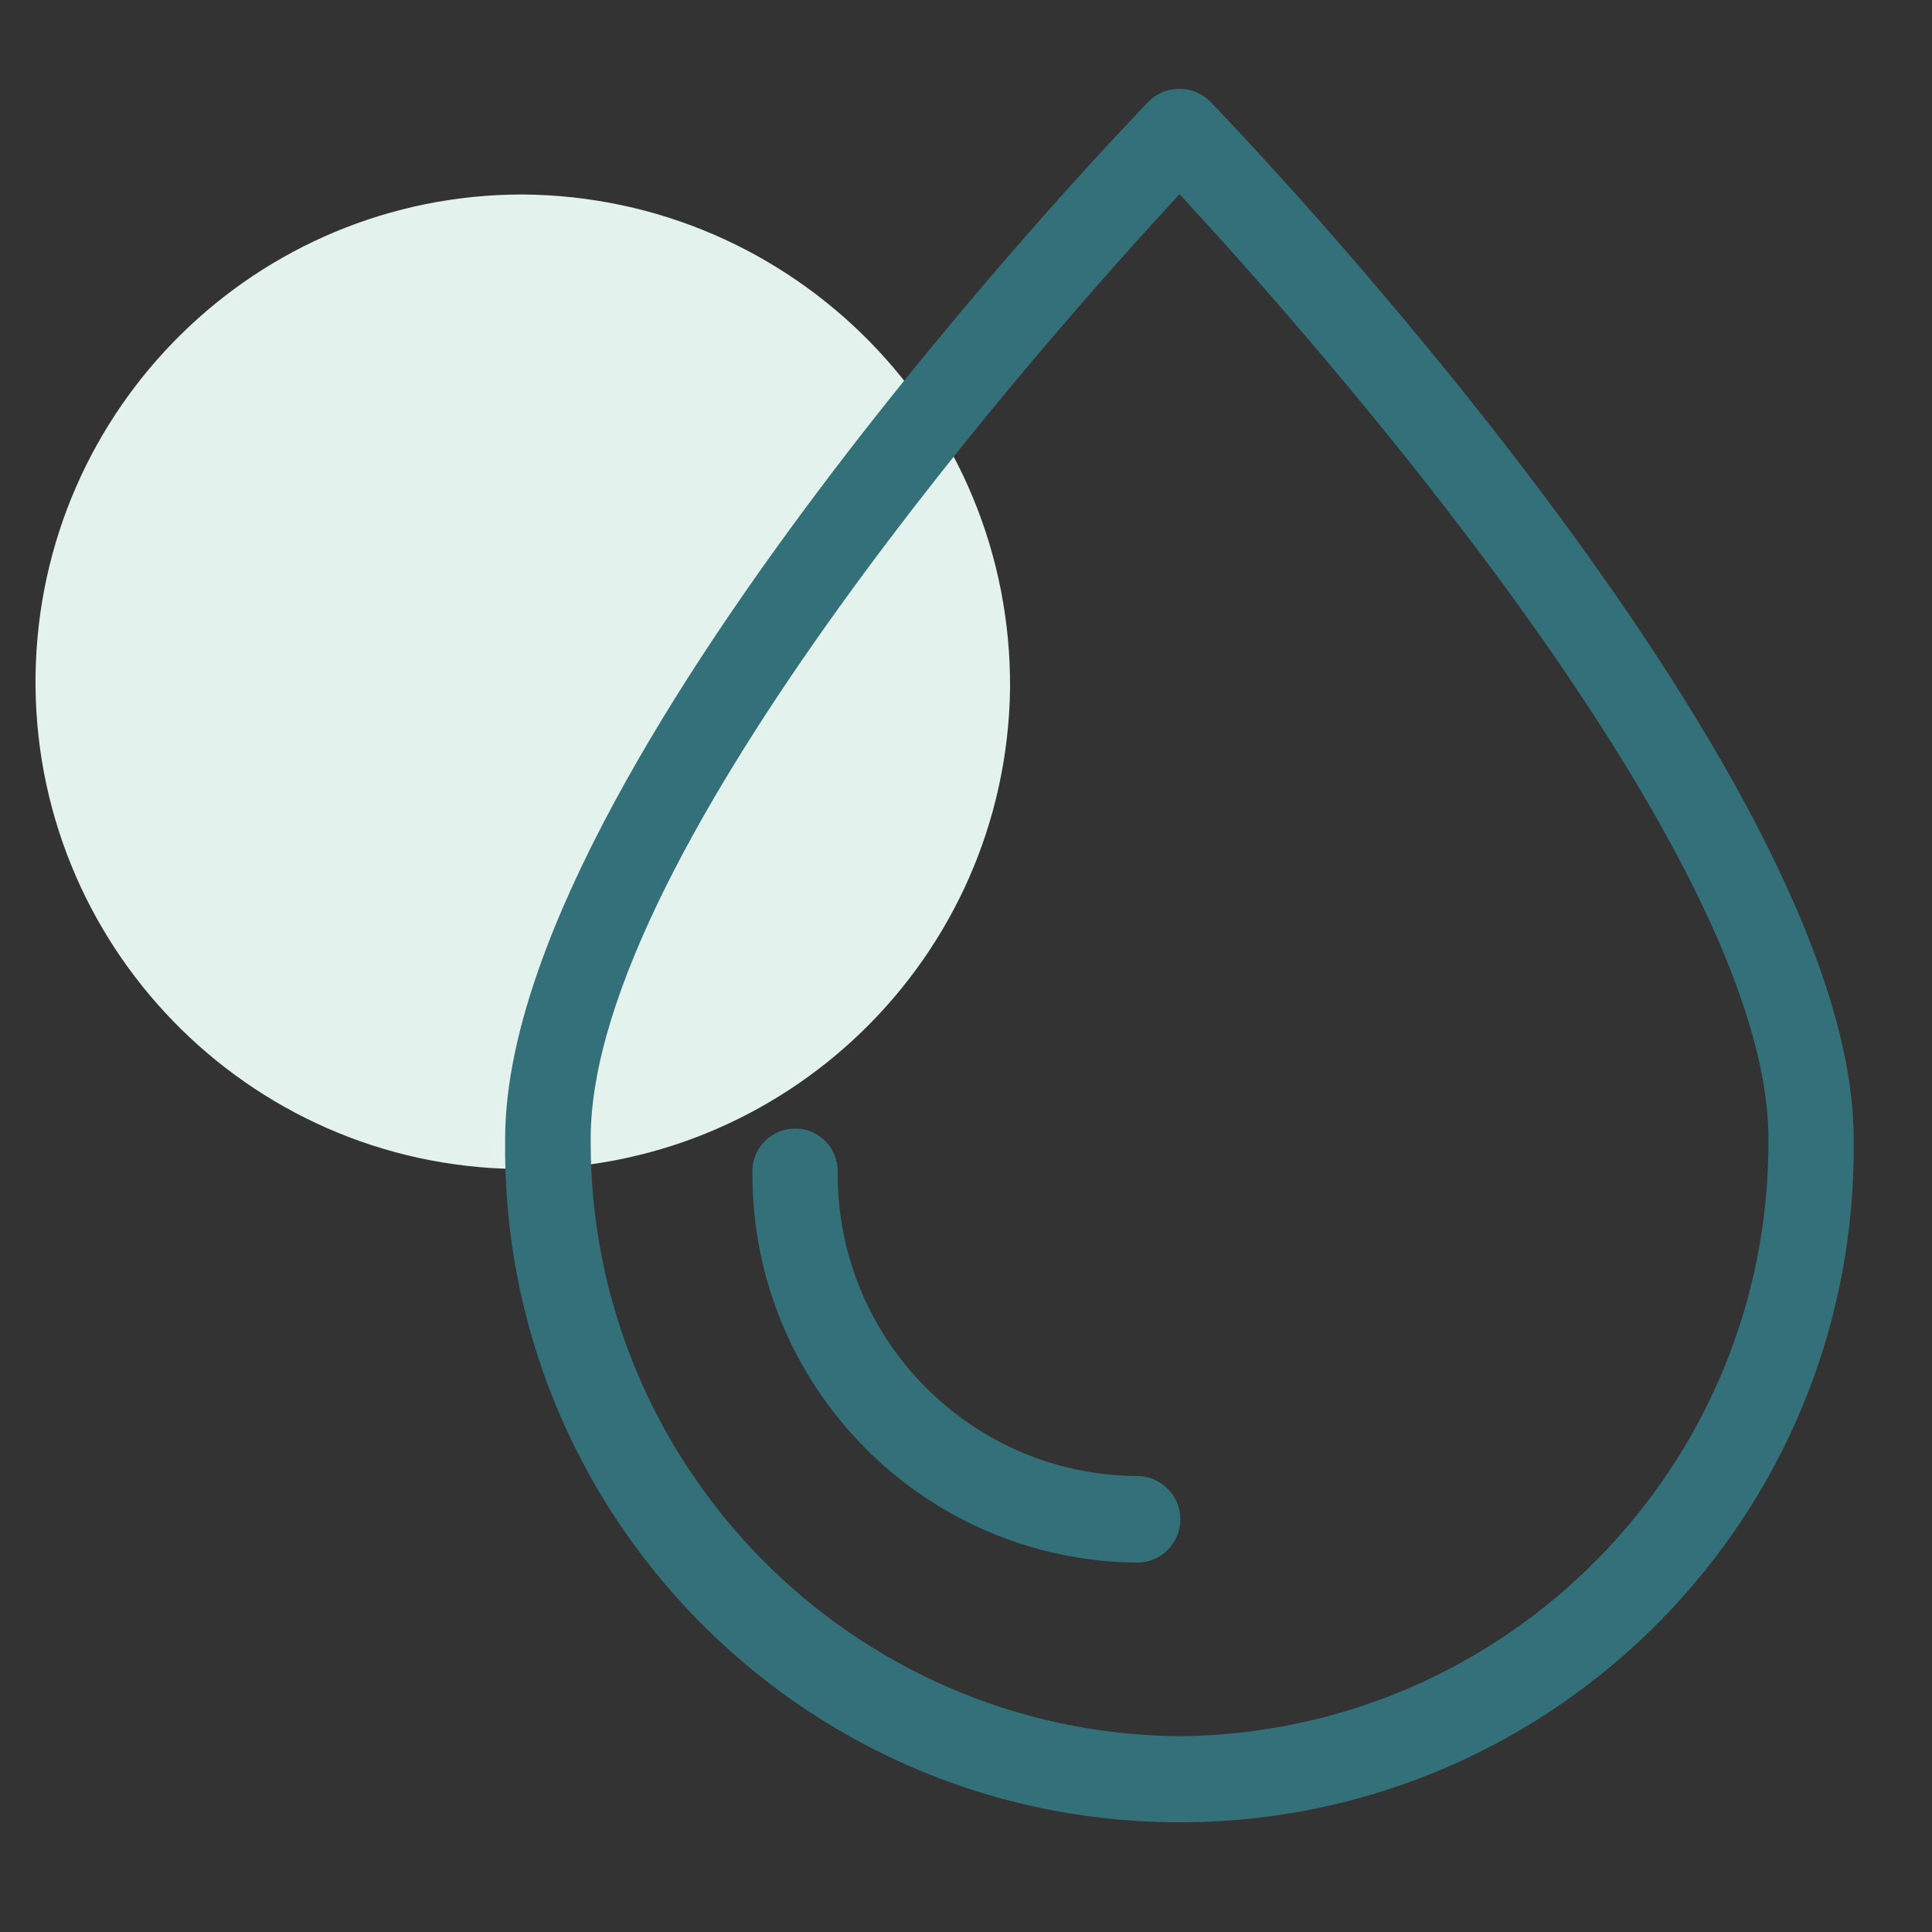
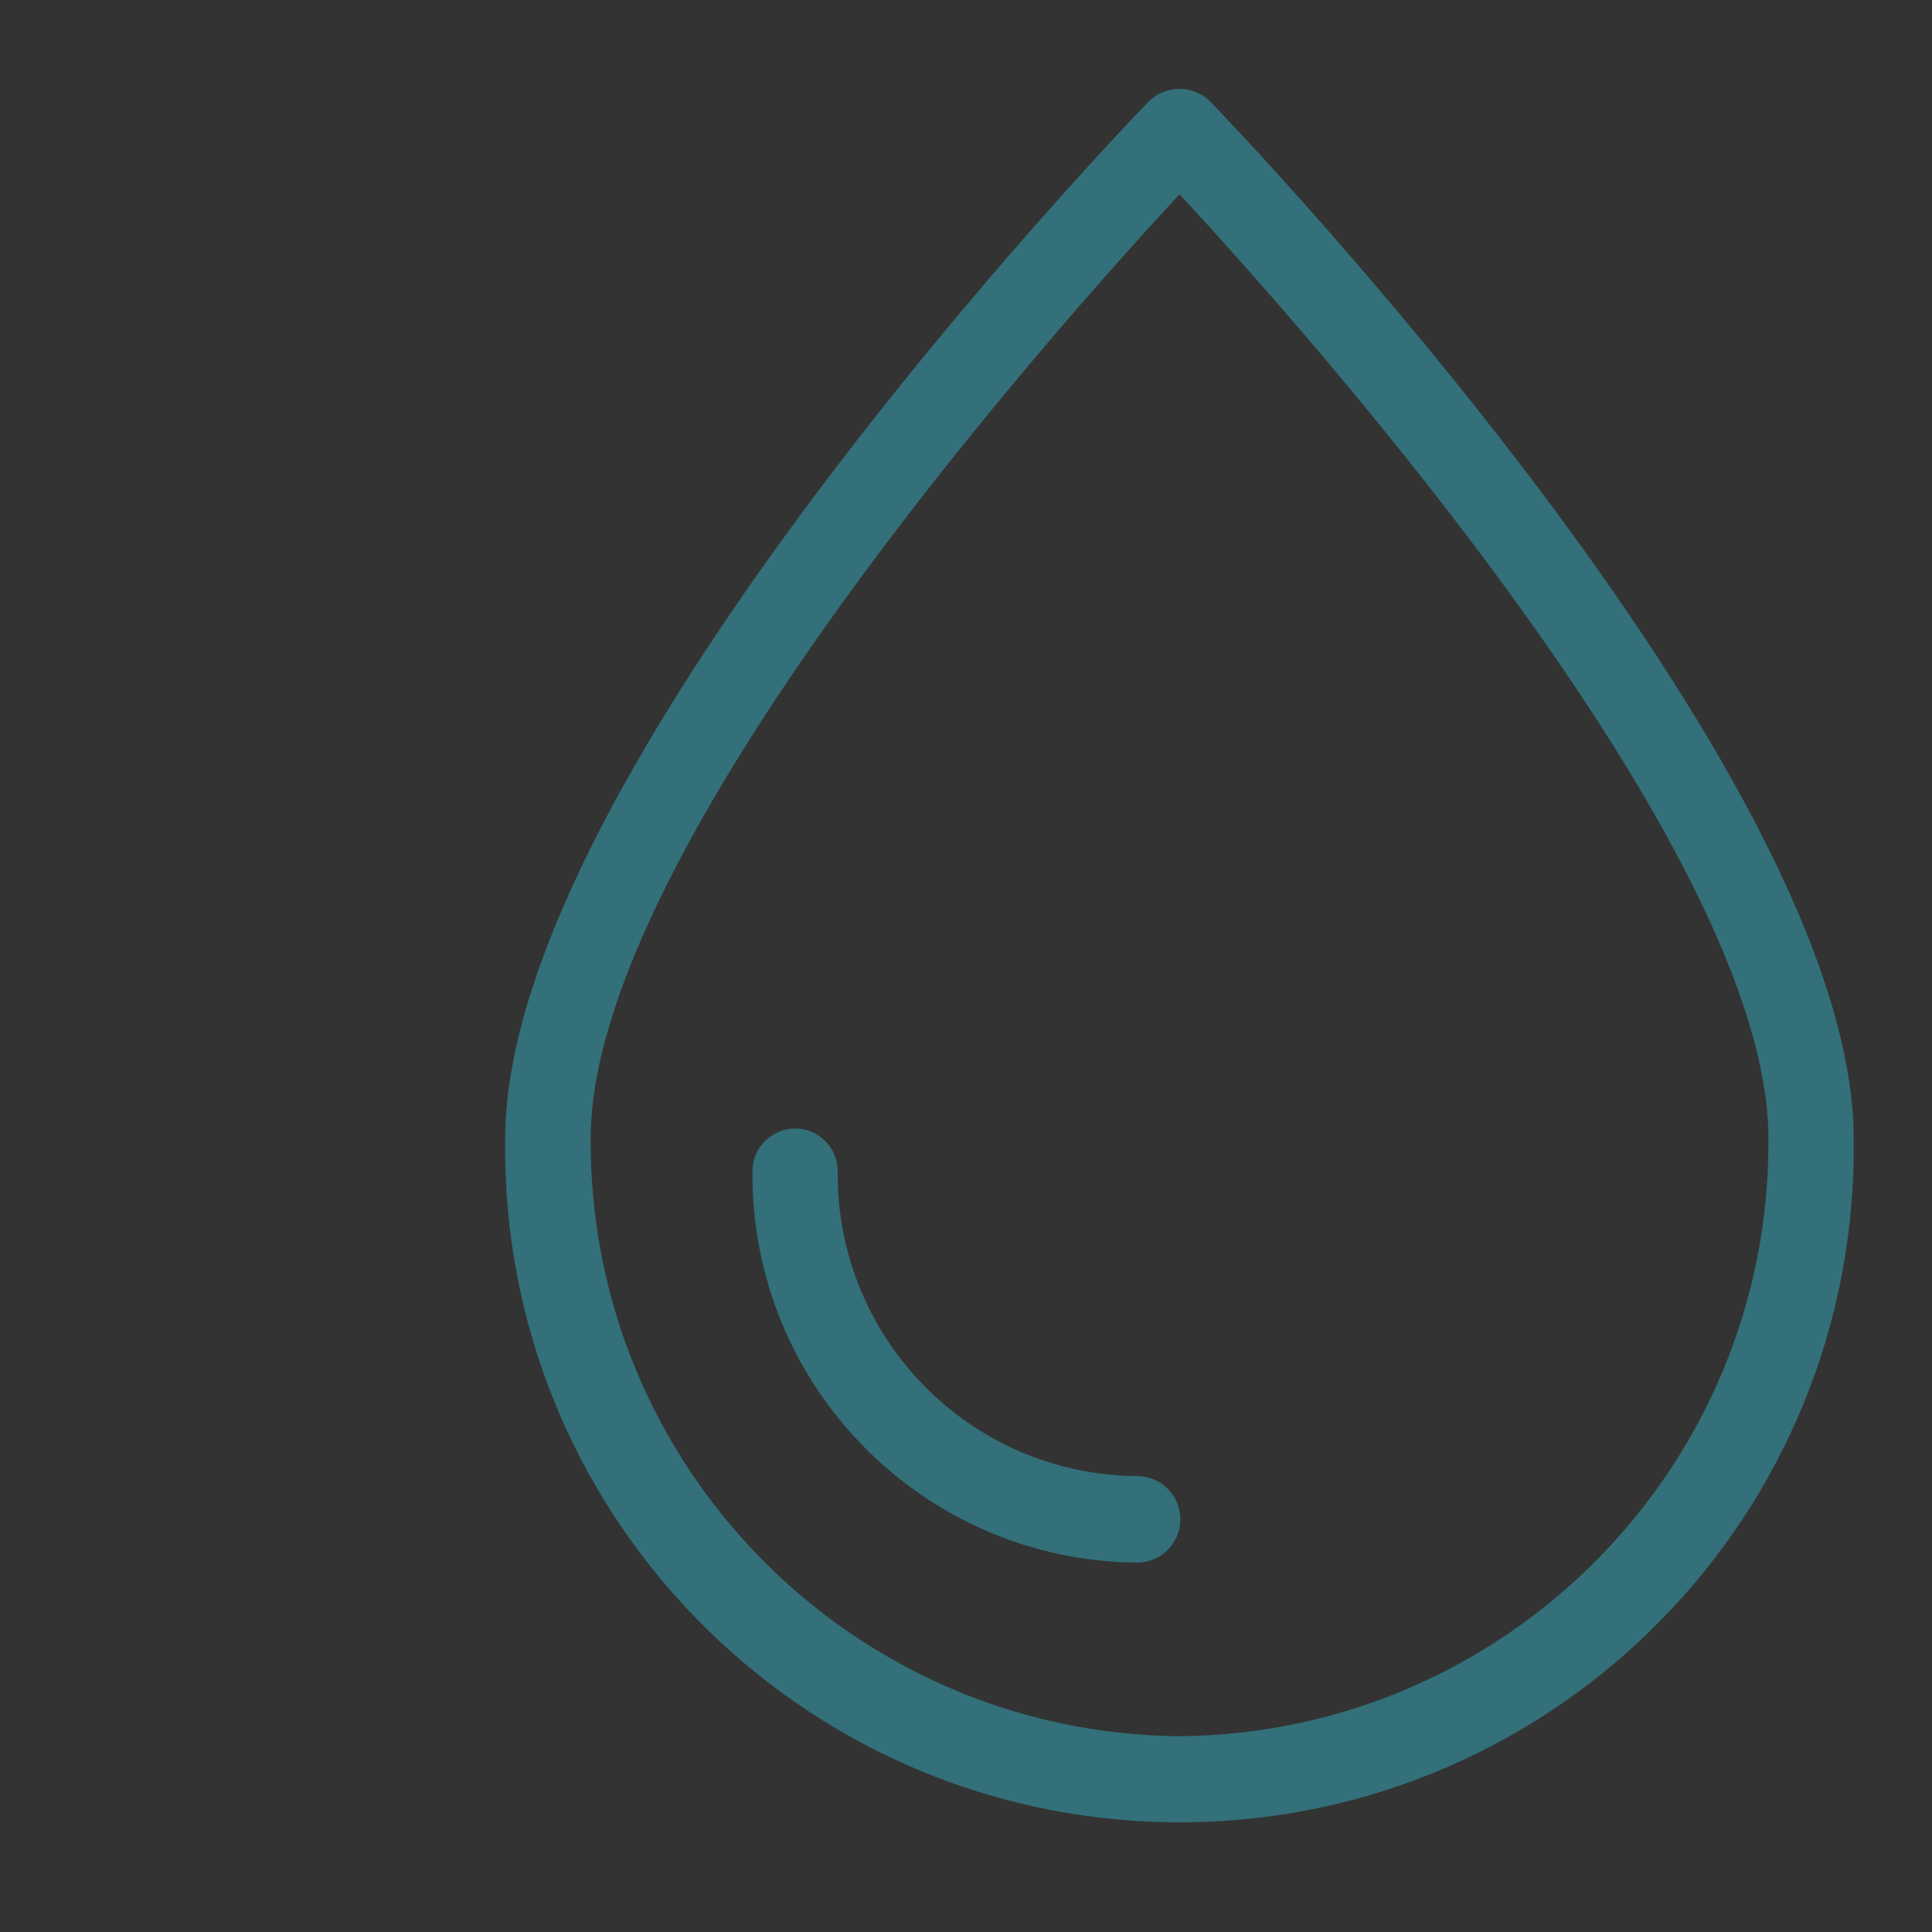
<svg xmlns="http://www.w3.org/2000/svg" id="Layer_1" data-name="Layer 1" viewBox="0 0 75 75">
  <rect x="0" y="0" width="75" height="75" fill="#333333" stroke="none" />
  <defs>
    <style>
      .cls-1 {
        fill: #e3f2ed;
      }

      .cls-2 {
        fill: #337079;
      }
    </style>
  </defs>
-   <path id="Path_9713" data-name="Path 9713" class="cls-1" d="M39.21,26.74c-.15,10.45-8.75,18.79-19.19,18.64-10.45-.15-18.79-8.75-18.64-19.19C1.54,15.84,9.96,7.54,20.3,7.55c10.52,.08,18.99,8.67,18.91,19.19" />
  <path id="Path_9714" data-name="Path 9714" class="cls-2" d="M46.97,3.93c-.66-.64-1.71-.64-2.37,0-1.02,1.05-24.99,26.01-24.99,40.28-.2,14.46,11.36,26.33,25.82,26.53,14.46,.2,26.33-11.36,26.53-25.82,0-.24,0-.47,0-.71,0-14.26-23.97-39.22-24.99-40.28Zm-1.18,63.47c-12.71-.11-22.93-10.49-22.86-23.2,0-11.22,18.01-31.43,22.86-36.66,4.84,5.23,22.86,25.44,22.86,36.66,.08,12.71-10.15,23.09-22.86,23.2Z" />
  <path id="Path_9716" data-name="Path 9716" class="cls-2" d="M44.13,57.3c-6.46-.05-11.65-5.33-11.61-11.79,.02-.92-.7-1.68-1.61-1.7s-1.68,.7-1.7,1.61c0,.03,0,.06,0,.09-.05,8.3,6.63,15.08,14.93,15.15,.93,0,1.68-.75,1.68-1.68s-.75-1.68-1.68-1.68h0Z" />
</svg>